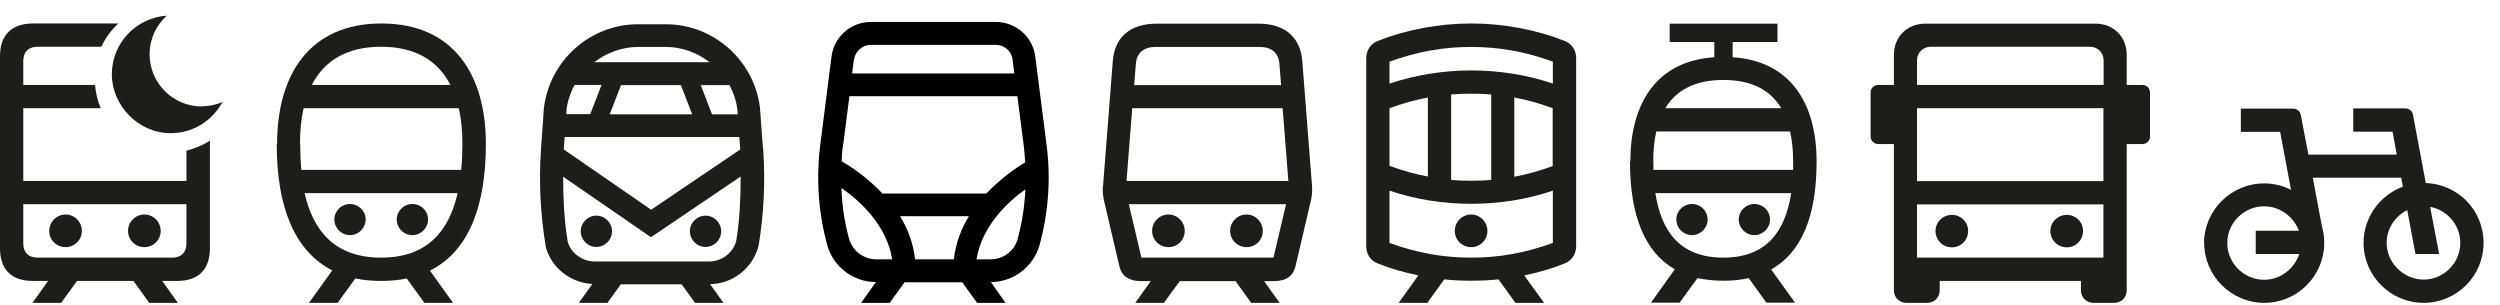
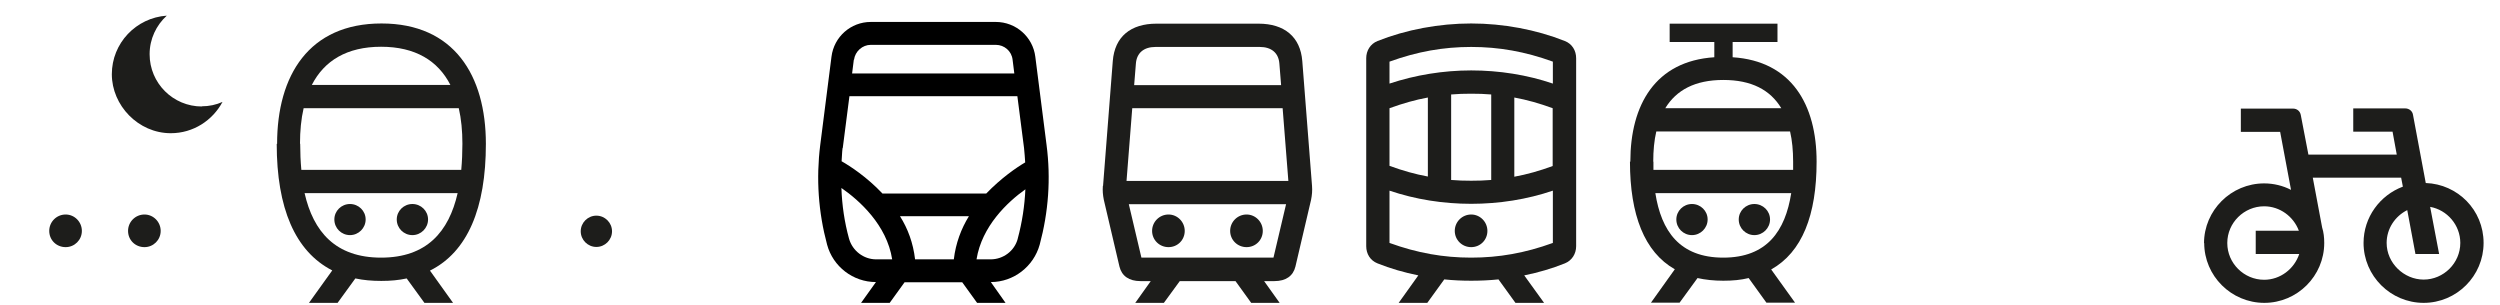
<svg xmlns="http://www.w3.org/2000/svg" width="131" height="16" viewBox="0 0 131 16" fill="none">
  <g clip-path="url(#clip0_487_1312)">
    <path d="M125.06 12.73C125.06 11.98 125.5 11.33 126.14 11.01L126.57 13.31H127.81L127.34 10.84C128.23 11 128.92 11.79 128.92 12.73C128.92 13.79 128.04 14.65 127 14.65C125.96 14.65 125.06 13.78 125.06 12.73ZM116.71 12.73C116.71 11.67 117.59 10.81 118.64 10.81C119.46 10.81 120.18 11.34 120.46 12.09H118.2V13.31H120.48C120.22 14.09 119.49 14.66 118.64 14.66C117.58 14.66 116.71 13.79 116.71 12.74M115.5 12.73C115.5 14.46 116.92 15.87 118.65 15.87C120.38 15.87 121.79 14.46 121.79 12.73C121.79 12.45 121.76 12.17 121.68 11.92L121.19 9.31H125.82L125.91 9.78C124.71 10.23 123.85 11.38 123.85 12.73C123.85 14.46 125.27 15.87 127 15.87C128.73 15.87 130.14 14.46 130.14 12.73C130.14 11 128.78 9.65 127.11 9.59L126.44 6.01C126.41 5.82 126.24 5.68 126.03 5.68H123.31V6.9H125.37L125.59 8.1H120.96L120.56 6.02C120.52 5.82 120.36 5.69 120.15 5.69H117.42V6.91H119.48L120.05 9.95C119.63 9.73 119.14 9.61 118.64 9.61C116.91 9.61 115.49 11.02 115.49 12.75" fill="#1D1D1B" />
-     <path d="M107.44 12.1C107.44 12.58 107.82 12.96 108.3 12.96C108.78 12.96 109.15 12.58 109.15 12.1C109.15 11.62 108.77 11.26 108.3 11.26C107.83 11.26 107.44 11.63 107.44 12.1ZM101.42 12.1C101.42 12.58 101.8 12.96 102.28 12.96C102.76 12.96 103.13 12.58 103.13 12.1C103.13 11.62 102.75 11.26 102.28 11.26C101.81 11.26 101.42 11.63 101.42 12.1ZM100.45 10.71H110.22V13.5H100.45V10.71ZM100.45 5.67H110.22V9.49H100.45V5.67ZM100.45 4.45V3.18C100.45 2.76 100.76 2.45 101.18 2.45H109.51C109.93 2.45 110.23 2.76 110.23 3.18V4.45H100.46H100.45ZM98.02 7.15C98.02 7.37 98.19 7.55 98.43 7.55H99.24V15.21C99.24 15.59 99.52 15.87 99.9 15.87H100.98C101.36 15.87 101.64 15.59 101.64 15.21V14.72H109.04V15.21C109.04 15.59 109.33 15.87 109.7 15.87H110.78C111.16 15.87 111.44 15.59 111.44 15.21V7.55H112.25C112.49 7.55 112.66 7.38 112.66 7.15V4.86C112.66 4.62 112.49 4.45 112.25 4.45H111.44V2.88C111.44 1.93 110.75 1.24 109.81 1.24H100.88C99.93 1.24 99.24 1.93 99.24 2.88V4.45H98.43C98.19 4.45 98.02 4.62 98.02 4.86V7.15Z" fill="#1D1D1B" />
    <path d="M91.11 11.5C91.11 11.96 91.48 12.32 91.93 12.32C92.38 12.32 92.75 11.95 92.75 11.5C92.75 11.05 92.38 10.69 91.93 10.69C91.48 10.69 91.11 11.05 91.11 11.5ZM87.84 11.5C87.84 11.96 88.21 12.32 88.66 12.32C89.11 12.32 89.48 11.95 89.48 11.5C89.48 11.05 89.11 10.69 88.66 10.69C88.21 10.69 87.84 11.05 87.84 11.5ZM86.74 10.12H93.86C93.55 12.1 92.59 13.5 90.3 13.5C88.01 13.5 87.05 12.1 86.74 10.12ZM86.63 8.47C86.63 7.89 86.68 7.36 86.79 6.89H93.8C93.91 7.36 93.96 7.9 93.96 8.47V8.9H86.64V8.47H86.63ZM87.26 5.67C87.84 4.72 88.82 4.19 90.3 4.19C91.78 4.19 92.76 4.71 93.34 5.67H87.27H87.26ZM85.41 8.47C85.41 11.26 86.17 13.21 87.76 14.11L86.51 15.86H88.01L88.95 14.57C89.35 14.66 89.81 14.71 90.3 14.71C90.79 14.71 91.22 14.67 91.63 14.57L92.56 15.86H94.06L92.81 14.12C94.43 13.21 95.19 11.28 95.19 8.47C95.19 5.49 93.88 3.2 90.79 3V2.2H93.14V1.24H87.49V2.2H89.83V3C86.74 3.2 85.43 5.49 85.43 8.47" fill="#1D1D1B" />
    <path d="M76.23 12.1C76.23 12.57 76.61 12.95 77.09 12.95C77.57 12.95 77.94 12.57 77.94 12.1C77.94 11.63 77.56 11.24 77.09 11.24C76.62 11.24 76.23 11.62 76.23 12.1ZM72.81 9.99C74.16 10.45 75.63 10.68 77.09 10.68C78.55 10.68 80.02 10.45 81.37 9.99V12.73C79.91 13.26 78.54 13.5 77.09 13.5C75.64 13.5 74.27 13.26 72.81 12.73V9.99ZM79.35 9.25V5.11C80.01 5.23 80.68 5.42 81.36 5.67V8.7C80.68 8.95 80.01 9.14 79.35 9.26M72.81 8.7V5.67C73.5 5.42 74.16 5.23 74.82 5.11V9.25C74.16 9.13 73.49 8.94 72.81 8.69M76.04 9.43V4.95C76.38 4.92 76.73 4.91 77.09 4.91C77.45 4.91 77.8 4.92 78.14 4.95V9.43C77.8 9.46 77.45 9.47 77.09 9.47C76.73 9.47 76.38 9.46 76.04 9.43ZM72.81 3.23C74.27 2.7 75.64 2.46 77.09 2.46C78.54 2.46 79.91 2.7 81.37 3.23V4.38C80.02 3.92 78.55 3.69 77.09 3.69C75.63 3.69 74.16 3.93 72.81 4.38V3.23ZM71.59 12.9C71.59 13.3 71.8 13.65 72.18 13.8C72.85 14.07 73.58 14.28 74.32 14.43L73.29 15.87H74.79L75.68 14.64C76.15 14.69 76.62 14.71 77.09 14.71C77.56 14.71 78.04 14.69 78.52 14.64L79.41 15.87H80.91L79.87 14.43C80.61 14.28 81.33 14.07 82 13.8C82.37 13.65 82.59 13.3 82.59 12.9V3.05C82.59 2.65 82.38 2.3 82 2.15C80.49 1.55 78.77 1.23 77.09 1.23C75.41 1.23 73.69 1.55 72.18 2.15C71.81 2.3 71.59 2.65 71.59 3.05V12.9Z" fill="#1D1D1B" />
    <path d="M64.46 12.1C64.46 12.57 64.84 12.95 65.32 12.95C65.8 12.95 66.17 12.57 66.17 12.1C66.17 11.63 65.79 11.24 65.32 11.24C64.85 11.24 64.46 11.62 64.46 12.1ZM60.37 12.1C60.37 12.57 60.75 12.95 61.23 12.95C61.71 12.95 62.08 12.57 62.08 12.1C62.08 11.63 61.7 11.24 61.23 11.24C60.76 11.24 60.37 11.62 60.37 12.1ZM59.15 10.7H67.39L66.73 13.5H59.81L59.15 10.7ZM59.03 9.48L59.33 5.67H67.21L67.51 9.48H59.03ZM59.43 4.46L59.52 3.34C59.56 2.77 59.94 2.46 60.55 2.46H66.01C66.62 2.46 67 2.77 67.04 3.34L67.13 4.46H59.44H59.43ZM57.79 9.74C57.77 9.99 57.79 10.22 57.84 10.47L58.66 13.97C58.78 14.46 59.16 14.73 59.76 14.73H60.3L59.48 15.88H60.98L61.82 14.73H64.74L65.57 15.88H67.06L66.24 14.73H66.78C67.38 14.73 67.76 14.46 67.88 13.97L68.7 10.47C68.75 10.22 68.77 9.99 68.75 9.74L68.24 3.2C68.14 1.93 67.3 1.24 65.95 1.24H60.6C59.25 1.24 58.41 1.92 58.31 3.2L57.8 9.74H57.79Z" fill="#1D1D1B" />
    <path d="M20.79 11.5C20.79 11.96 21.16 12.32 21.61 12.32C22.06 12.32 22.43 11.95 22.43 11.5C22.43 11.05 22.06 10.69 21.61 10.69C21.16 10.69 20.79 11.05 20.79 11.5ZM17.52 11.5C17.52 11.96 17.89 12.32 18.34 12.32C18.79 12.32 19.16 11.95 19.16 11.5C19.16 11.05 18.79 10.69 18.34 10.69C17.89 10.69 17.52 11.05 17.52 11.5ZM15.96 10.12H23.98C23.52 12.14 22.36 13.5 19.97 13.5C17.58 13.5 16.42 12.14 15.96 10.12ZM15.72 7.53C15.72 6.86 15.78 6.23 15.91 5.67H24.04C24.17 6.23 24.23 6.86 24.23 7.53C24.23 8 24.21 8.46 24.17 8.9H15.79C15.75 8.46 15.73 8 15.73 7.53M16.34 4.45C16.99 3.18 18.18 2.45 19.97 2.45C21.76 2.45 22.95 3.18 23.6 4.45H16.33H16.34ZM14.5 7.54C14.5 10.9 15.46 13.17 17.41 14.17L16.19 15.87H17.69L18.62 14.59C19.04 14.68 19.49 14.72 19.98 14.72C20.47 14.72 20.9 14.68 21.31 14.59L22.24 15.87H23.74L22.53 14.18C24.5 13.2 25.46 10.91 25.46 7.54C25.46 3.95 23.79 1.23 19.99 1.23C16.19 1.23 14.52 3.95 14.52 7.54" fill="#1D1D1B" />
    <path d="M10.58 5.58C9.07 5.58 7.84 4.36 7.84 2.84C7.84 2.04 8.19 1.32 8.74 0.82C7.13 0.93 5.86 2.26 5.86 3.89C5.86 5.52 7.24 6.98 8.95 6.98C10.13 6.98 11.14 6.31 11.66 5.34C11.33 5.49 10.96 5.57 10.57 5.57L10.58 5.58Z" fill="#1D1D1B" />
    <path d="M7.57 12.95C8.04 12.95 8.42 12.57 8.42 12.1C8.42 11.63 8.04 11.24 7.57 11.24C7.1 11.24 6.71 11.62 6.71 12.1C6.71 12.58 7.09 12.95 7.57 12.95Z" fill="#1D1D1B" />
    <path d="M3.44 12.95C3.91 12.95 4.29 12.57 4.29 12.1C4.29 11.63 3.91 11.24 3.44 11.24C2.97 11.24 2.58 11.62 2.58 12.1C2.58 12.58 2.96 12.95 3.44 12.95Z" fill="#1D1D1B" />
-     <path d="M9.77 7.88V9.48H1.22V5.67H5.28C5.11 5.29 5.02 4.88 4.98 4.45H1.22V3.2C1.22 2.72 1.49 2.45 1.97 2.45H5.31C5.52 1.99 5.83 1.58 6.2 1.23H1.71C0.6 1.24 0 1.84 0 2.95V13.01C0 14.12 0.6 14.72 1.71 14.72H2.52L1.7 15.87H3.2L4.04 14.72H6.99L7.82 15.87H9.32L8.5 14.72H9.29C10.4 14.72 11 14.12 11 13.01V7.37C10.63 7.61 10.22 7.78 9.78 7.89L9.77 7.88ZM9.77 12.75C9.77 13.23 9.5 13.5 9.02 13.5H1.97C1.49 13.5 1.22 13.23 1.22 12.75V10.7H9.77V12.75Z" fill="#1D1D1B" />
    <path d="M54.84 7.6L54.25 2.97C54.12 1.93 53.23 1.15 52.18 1.15H45.63C44.58 1.15 43.7 1.93 43.57 2.97L42.98 7.6C42.76 9.36 42.88 11.11 43.34 12.82C43.65 13.97 44.7 14.78 45.9 14.78L45.12 15.87H46.62L47.4 14.79H50.42L51.2 15.87H52.69L51.92 14.78C53.11 14.78 54.16 13.97 54.48 12.82C54.94 11.11 55.07 9.36 54.84 7.6ZM44.75 3.13C44.81 2.69 45.19 2.35 45.63 2.35H52.18C52.63 2.35 53.01 2.68 53.06 3.13L53.15 3.85H44.65L44.74 3.13H44.75ZM44.16 7.76L44.51 5.04H53.31L53.66 7.76C53.69 8.01 53.7 8.26 53.72 8.51C53.26 8.78 52.46 9.33 51.68 10.14H46.24C45.42 9.27 44.54 8.7 44.1 8.45C44.12 8.22 44.12 7.99 44.15 7.76H44.16ZM49.98 13.59H47.95C47.85 12.73 47.57 11.98 47.16 11.33H50.77C50.37 11.98 50.08 12.74 49.98 13.59ZM44.49 12.51C44.25 11.64 44.12 10.75 44.09 9.85C45.03 10.5 46.47 11.79 46.75 13.59H45.91C45.25 13.59 44.67 13.14 44.49 12.51ZM53.33 12.51C53.16 13.15 52.57 13.59 51.91 13.59H51.17C51.45 11.85 52.79 10.59 53.73 9.92C53.69 10.79 53.56 11.65 53.33 12.5V12.51Z" fill="black" />
-     <path d="M39.98 7.79L39.82 5.62C39.5 3.14 37.38 1.27 34.88 1.27H33.44C30.94 1.27 28.82 3.14 28.5 5.65L28.35 7.8C28.23 9.49 28.31 11.19 28.6 12.94C28.9 14.05 29.9 14.82 31.04 14.88L30.33 15.87H31.83L32.53 14.9H35.72L36.42 15.87H37.91L37.21 14.89C38.39 14.87 39.43 14.08 39.75 12.88C40.03 11.2 40.11 9.49 39.99 7.79H39.98ZM38.22 4.45C38.43 4.84 38.58 5.28 38.64 5.74L38.66 5.99H37.31L36.72 4.46H38.23L38.22 4.45ZM33.44 2.46H34.88C35.74 2.46 36.54 2.76 37.18 3.26H31.14C31.78 2.77 32.58 2.46 33.44 2.46ZM36.28 5.99H31.95L32.54 4.46H35.68L36.27 5.99H36.28ZM29.68 5.77C29.74 5.3 29.89 4.85 30.11 4.45H31.52L30.93 5.98H29.67L29.69 5.77H29.68ZM29.58 7.18H38.74L38.79 7.83L34.12 10.99L29.54 7.83L29.59 7.18H29.58ZM38.58 12.62C38.41 13.26 37.82 13.7 37.16 13.7H31.16C30.5 13.7 29.91 13.25 29.75 12.67C29.56 11.54 29.51 10.4 29.51 9.26L34.11 12.43L38.81 9.25C38.81 10.39 38.76 11.53 38.58 12.62Z" fill="#1D1D1B" />
    <path d="M31.25 11.3C30.8 11.3 30.43 11.67 30.43 12.12C30.43 12.57 30.8 12.94 31.25 12.94C31.7 12.94 32.07 12.57 32.07 12.12C32.07 11.67 31.7 11.3 31.25 11.3Z" fill="#1D1D1B" />
-     <path d="M36.97 12.94C37.42 12.94 37.79 12.57 37.79 12.12C37.79 11.67 37.42 11.3 36.97 11.3C36.52 11.3 36.15 11.67 36.15 12.12C36.15 12.57 36.52 12.94 36.97 12.94Z" fill="#1D1D1B" />
  </g>
  <defs>
    <clipPath id="clip0_487_1312">
      <rect width="130.14" height="15.04" fill="white" transform="translate(0 0.83)" />
    </clipPath>
  </defs>
</svg>